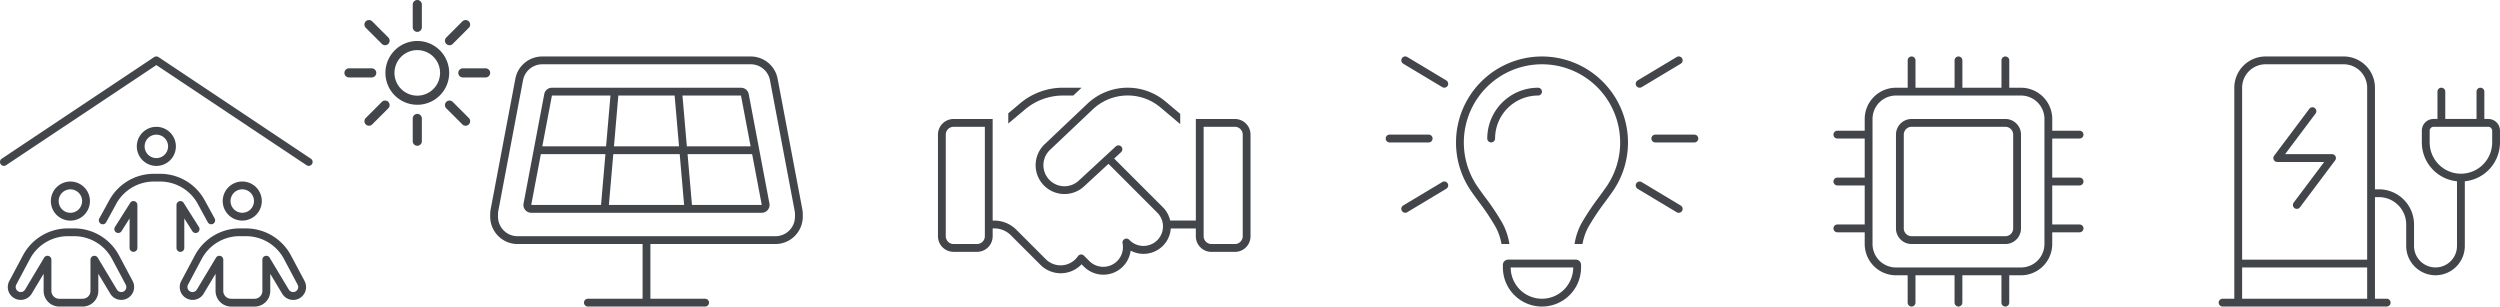
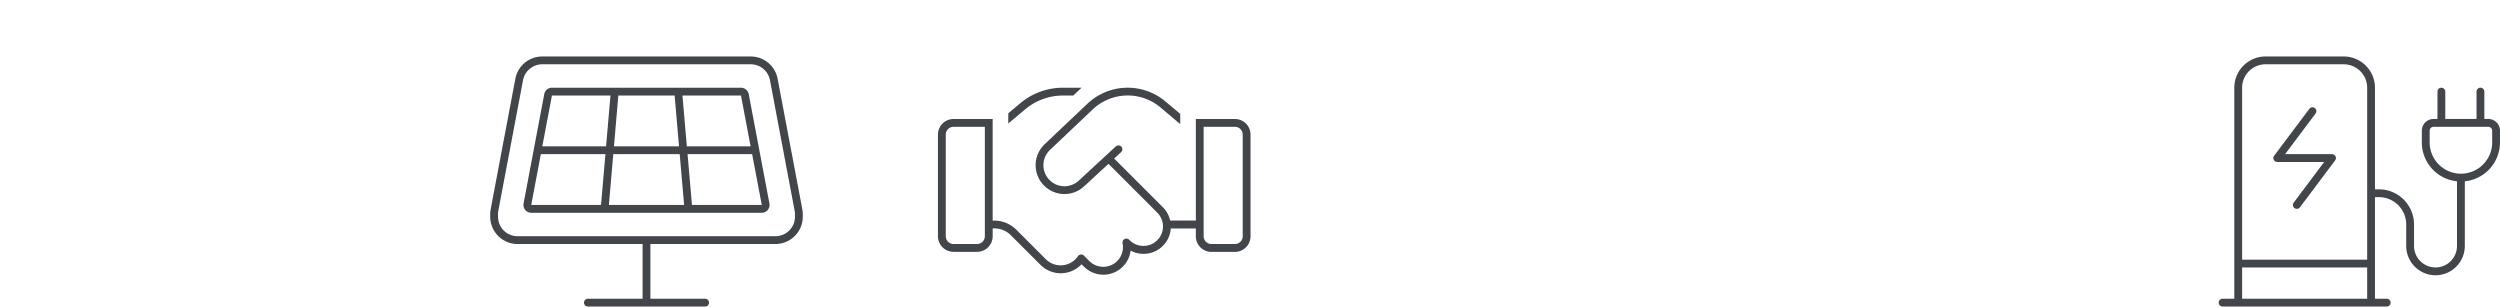
<svg xmlns="http://www.w3.org/2000/svg" width="372.482" height="45.673" viewBox="0 0 372.482 45.673">
  <defs>
    <clipPath id="clip-path">
      <path id="Tracciato_952" data-name="Tracciato 952" d="M0-173.149H372.482v-45.673H0Z" transform="translate(0 218.822)" fill="none" />
    </clipPath>
  </defs>
  <g id="Raggruppa_665" data-name="Raggruppa 665" transform="translate(0 218.822)">
    <g id="Raggruppa_664" data-name="Raggruppa 664" transform="translate(0 -218.822)" clip-path="url(#clip-path)">
      <g id="Raggruppa_657" data-name="Raggruppa 657" transform="translate(51.315 0)">
-         <path id="Tracciato_945" data-name="Tracciato 945" d="M0-41.169a.681.681,0,0,1,.679-.679H4.072a.681.681,0,0,1,.679.679.681.681,0,0,1-.679.679H.679A.681.681,0,0,1,0-41.169m3.181-7.678a.682.682,0,0,1,.959,0l2.4,2.4a.681.681,0,0,1,0,.958.681.681,0,0,1-.958,0l-2.4-2.4a.682.682,0,0,1,0-.959m0,15.356a.682.682,0,0,1,0-.959l2.4-2.4a.681.681,0,0,1,.958,0,.681.681,0,0,1,0,.958l-2.4,2.4a.682.682,0,0,1-.959,0m2.928-7.678a4.751,4.751,0,0,1,2.375-4.115,4.751,4.751,0,0,1,4.751,0,4.751,4.751,0,0,1,2.375,4.115,4.751,4.751,0,0,1-2.375,4.115,4.751,4.751,0,0,1-4.751,0,4.751,4.751,0,0,1-2.375-4.115m8.144,0a3.392,3.392,0,0,0-1.7-2.938,3.39,3.39,0,0,0-3.394,0,3.392,3.392,0,0,0-1.7,2.938,3.393,3.393,0,0,0,1.7,2.938,3.39,3.39,0,0,0,3.394,0,3.393,3.393,0,0,0,1.7-2.938m-3.394-10.86a.681.681,0,0,1,.679.679v3.394a.681.681,0,0,1-.679.679.681.681,0,0,1-.679-.679V-51.35a.681.681,0,0,1,.679-.679m0,16.968a.681.681,0,0,1,.679.679v3.394a.681.681,0,0,1-.679.679.681.681,0,0,1-.679-.679v-3.394a.681.681,0,0,1,.679-.679m4.319-10.427a.681.681,0,0,1,0-.958l2.4-2.4a.681.681,0,0,1,.959,0,.681.681,0,0,1,0,.959l-2.4,2.4a.681.681,0,0,1-.958,0m0,8.637a.681.681,0,0,1,.958,0l2.4,2.4a.681.681,0,0,1,0,.959.681.681,0,0,1-.959,0l-2.4-2.4a.681.681,0,0,1,0-.958m1.79-4.319a.681.681,0,0,1,.679-.679H21.04a.681.681,0,0,1,.679.679.681.681,0,0,1-.679.679H17.647a.681.681,0,0,1-.679-.679" transform="translate(0 52.029)" fill="#42454a" />
-       </g>
+         </g>
      <g id="Raggruppa_658" data-name="Raggruppa 658" transform="translate(73.037 8.415)">
        <path id="Tracciato_946" data-name="Tracciato 946" d="M-14.207-12.578a4.072,4.072,0,0,1,4-3.318H20.869a4.072,4.072,0,0,1,4,3.318L28.546,6.852a4.407,4.407,0,0,1,.073.756v.364a4.078,4.078,0,0,1-4.075,4.075H5.914V20.2h8.151a.582.582,0,1,1,0,1.164H-3.4a.584.584,0,0,1-.582-.582A.584.584,0,0,1-3.4,20.2H4.75V12.048H-13.879a4.078,4.078,0,0,1-4.075-4.075V7.609a3.766,3.766,0,0,1,.073-.756Zm1.143.219L-16.739,7.07a2.7,2.7,0,0,0-.051.538v.364a2.911,2.911,0,0,0,2.911,2.911H24.544a2.911,2.911,0,0,0,2.911-2.911V7.609A2.654,2.654,0,0,0,27.4,7.07L23.729-12.36a2.916,2.916,0,0,0-2.86-2.373H-10.2a2.916,2.916,0,0,0-2.86,2.373M-9.9-10.292a1.156,1.156,0,0,1,1.143-.946H19.421a1.163,1.163,0,0,1,1.143.946l3.085,16.3a1.163,1.163,0,0,1-1.143,1.382H-11.841a1.163,1.163,0,0,1-1.143-1.382Zm-.509,8.95-1.433,7.569h10.4l.655-7.569Zm.218-1.164h9.5l.655-7.569H-8.756ZM10.936,6.226l-.655-7.569H.384L-.271,6.226Zm-9.8-16.3L.486-2.506h9.692l-.655-7.569Zm9.555,0,.654,7.569h9.5l-1.434-7.569ZM21.073-1.342H11.452l.655,7.569h10.4Z" transform="translate(17.954 15.896)" fill="#42454a" />
      </g>
      <g id="Raggruppa_659" data-name="Raggruppa 659" transform="translate(0 8.411)">
-         <path id="Tracciato_947" data-name="Tracciato 947" d="M-89.544-.372l22.7,15.136a.578.578,0,0,1,.16.808.578.578,0,0,1-.808.16L-89.871.815l-22.384,14.917a.578.578,0,0,1-.808-.16.578.578,0,0,1,.16-.808L-90.2-.372a.584.584,0,0,1,.648,0Zm-12.574,25.52a7.575,7.575,0,0,1,6.68,4.01l2.038,3.827a1.922,1.922,0,0,1-.837,2.613,1.908,1.908,0,0,1-2.5-.728l-1.776-2.961v2.554a2.326,2.326,0,0,1-2.328,2.329h-3.493a2.326,2.326,0,0,1-2.328-2.329V31.909l-1.776,2.961a1.907,1.907,0,0,1-2.5.728,1.909,1.909,0,0,1-.837-2.613l2.038-3.827a7.576,7.576,0,0,1,6.68-4.01ZM-108.7,29.7l-2.037,3.828a.755.755,0,0,0,.327,1.026.755.755,0,0,0,.982-.284l2.838-4.759a.577.577,0,0,1,.655-.261.582.582,0,0,1,.43.56V34.47a1.168,1.168,0,0,0,1.165,1.164h3.492a1.168,1.168,0,0,0,1.165-1.164V29.813a.584.584,0,0,1,.429-.561.573.573,0,0,1,.655.262l2.86,4.759a.758.758,0,0,0,.983.284.754.754,0,0,0,.327-1.026L-96.471,29.7a6.387,6.387,0,0,0-5.647-3.39h-.932A6.4,6.4,0,0,0-108.7,29.7Zm7.481-6.1a2.914,2.914,0,0,1-2.911,0,2.911,2.911,0,0,1-1.456-2.521,2.91,2.91,0,0,1,1.456-2.521,2.91,2.91,0,0,1,2.911,0,2.91,2.91,0,0,1,1.456,2.521,2.912,2.912,0,0,1-1.456,2.521m-1.456-.775a1.747,1.747,0,0,0,1.747-1.747,1.747,1.747,0,0,0-1.747-1.747,1.746,1.746,0,0,0-1.746,1.747,1.746,1.746,0,0,0,1.746,1.747m6.79-1.266v.007l-1.456,2.663a.58.58,0,0,1-.794.233.587.587,0,0,1-.233-.793l1.456-2.656a7.563,7.563,0,0,1,6.673-4h.931a7.566,7.566,0,0,1,6.673,4l1.456,2.656a.585.585,0,0,1-.233.793.584.584,0,0,1-.793-.233l-1.455-2.663v-.007a6.389,6.389,0,0,0-5.648-3.391h-.931a6.4,6.4,0,0,0-5.647,3.391m2.772-.459a.585.585,0,0,1,.422.56v6.4a.583.583,0,0,1-.582.582.583.583,0,0,1-.582-.582v-4.4l-1.2,1.9a.578.578,0,0,1-.8.181.579.579,0,0,1-.182-.8l2.278-3.6a.584.584,0,0,1,.655-.247Zm.725-6.717a2.911,2.911,0,0,1,0-2.911,2.912,2.912,0,0,1,2.521-1.456,2.912,2.912,0,0,1,2.521,1.456,2.911,2.911,0,0,1,0,2.911,2.91,2.91,0,0,1-2.521,1.456,2.911,2.911,0,0,1-2.521-1.456m.774-1.455a1.747,1.747,0,0,0,1.747,1.746,1.746,1.746,0,0,0,1.747-1.746,1.747,1.747,0,0,0-1.747-1.747,1.747,1.747,0,0,0-1.747,1.747m5.16,8.172a.584.584,0,0,1,.655.247l2.278,3.6a.585.585,0,0,1-.182.8.586.586,0,0,1-.8-.181l-1.2-1.9v4.4a.583.583,0,0,1-.582.582.583.583,0,0,1-.582-.582v-6.4a.585.585,0,0,1,.422-.56Zm9.023,4.053h.932a7.575,7.575,0,0,1,6.68,4.01l2.038,3.827a1.922,1.922,0,0,1-.837,2.613,1.908,1.908,0,0,1-2.5-.728l-1.776-2.961v2.554a2.326,2.326,0,0,1-2.329,2.329h-3.493a2.326,2.326,0,0,1-2.328-2.329V31.909l-1.775,2.961a1.908,1.908,0,0,1-2.5.728,1.909,1.909,0,0,1-.837-2.613l2.038-3.827a7.576,7.576,0,0,1,6.68-4.01m-.029,1.157A6.4,6.4,0,0,0-83.11,29.7l-2.038,3.828a.754.754,0,0,0,.327,1.026.755.755,0,0,0,.982-.284l2.86-4.759a.577.577,0,0,1,.655-.261.582.582,0,0,1,.429.56V34.47a1.168,1.168,0,0,0,1.165,1.164h3.493a1.168,1.168,0,0,0,1.165-1.164V29.813a.584.584,0,0,1,.429-.561.573.573,0,0,1,.654.262l2.86,4.759a.757.757,0,0,0,.982.284.754.754,0,0,0,.327-1.026L-70.856,29.7a6.387,6.387,0,0,0-5.647-3.39h-.932Zm-2.121-3.776a2.911,2.911,0,0,1,0-2.911,2.911,2.911,0,0,1,2.521-1.456,2.911,2.911,0,0,1,2.521,1.456,2.911,2.911,0,0,1,0,2.911,2.912,2.912,0,0,1-2.521,1.455,2.912,2.912,0,0,1-2.521-1.455m.775-1.456a1.746,1.746,0,0,0,1.747,1.747,1.746,1.746,0,0,0,1.746-1.747,1.746,1.746,0,0,0-1.746-1.747,1.746,1.746,0,0,0-1.747,1.747" transform="translate(113.163 0.47)" fill="#42454a" />
-       </g>
+         </g>
      <g id="Raggruppa_660" data-name="Raggruppa 660" transform="translate(206.459 8.409)">
-         <path id="Tracciato_948" data-name="Tracciato 948" d="M-24.278-44.159a.584.584,0,0,1,.582.582.584.584,0,0,1-.582.583H-30.1a.584.584,0,0,1-.582-.583.584.584,0,0,1,.582-.582ZM-27.473-32.6a.58.58,0,0,1-.8-.2.58.58,0,0,1,.2-.8l5.821-3.493a.581.581,0,0,1,.8.2.582.582,0,0,1-.2.8Zm5.822-19.634a.589.589,0,0,1,.2.8.587.587,0,0,1-.8.2l-5.821-3.493a.589.589,0,0,1-.2-.8.587.587,0,0,1,.8-.2ZM-7.4-54.638A11.64,11.64,0,0,0-19.039-42.994a11.581,11.581,0,0,0,2.074,6.636c.327.473.692.968,1.055,1.47a36.024,36.024,0,0,1,2.641,3.959,9.6,9.6,0,0,1,1.019,3.071h-1.179a8.351,8.351,0,0,0-.858-2.511A34.506,34.506,0,0,0-16.8-34.138c-.378-.517-.757-1.033-1.12-1.557a12.718,12.718,0,0,1-2.285-7.3A12.807,12.807,0,0,1-7.4-55.8,12.819,12.819,0,0,1,5.419-42.994a12.744,12.744,0,0,1-2.285,7.3c-.364.524-.742,1.04-1.121,1.557A36.236,36.236,0,0,0-.5-30.369a8.357,8.357,0,0,0-.859,2.511H-2.542a9.594,9.594,0,0,1,1.019-3.071,38.44,38.44,0,0,1,2.642-3.959c.364-.5.728-1,1.055-1.47a11.58,11.58,0,0,0,2.074-6.636A11.64,11.64,0,0,0-7.4-54.638m-7.568,11.644a.584.584,0,0,1-.582-.583,7.571,7.571,0,0,1,7.568-7.568.584.584,0,0,1,.582.582.584.584,0,0,1-.582.582,6.4,6.4,0,0,0-6.4,6.4.584.584,0,0,1-.582.583m2.525,17.465H-2.353a.78.78,0,0,1,.779.779v.386A5.82,5.82,0,0,1-7.4-18.544a5.82,5.82,0,0,1-5.822-5.821v-.386a.78.78,0,0,1,.779-.779m9.7,1.165h-9.315A4.662,4.662,0,0,0-7.4-19.708a4.662,4.662,0,0,0,4.657-4.657m10.2-26.867a.581.581,0,0,1-.8-.2.581.581,0,0,1,.2-.8l5.821-3.492a.58.58,0,0,1,.8.2.58.58,0,0,1-.2.8Zm5.821,17.64a.588.588,0,0,1,.2.8.587.587,0,0,1-.8.2L6.853-36.088a.589.589,0,0,1-.2-.8.587.587,0,0,1,.8-.2Zm2.031-10.566a.584.584,0,0,1,.582.582.584.584,0,0,1-.582.583H9.487a.584.584,0,0,1-.582-.583.584.584,0,0,1,.582-.582Z" transform="translate(30.682 55.807)" fill="#42454a" />
-       </g>
+         </g>
      <g id="Raggruppa_661" data-name="Raggruppa 661" transform="translate(273.171 8.414)">
-         <path id="Tracciato_949" data-name="Tracciato 949" d="M-46.347-17.657h5.822v-4.075a.584.584,0,0,1,.582-.582.584.584,0,0,1,.582.582v4.075h5.822v-4.075a.584.584,0,0,1,.582-.582.584.584,0,0,1,.582.582v4.075h1.747A4.661,4.661,0,0,1-25.971-13v1.747H-21.9a.584.584,0,0,1,.582.582.584.584,0,0,1-.582.582h-4.075v5.822H-21.9a.584.584,0,0,1,.582.582A.584.584,0,0,1-21.9-3.1h-4.075V2.719H-21.9a.584.584,0,0,1,.582.582.584.584,0,0,1-.582.582h-4.075V5.63a4.662,4.662,0,0,1-4.657,4.658h-1.747v4.075a.583.583,0,0,1-.582.582.584.584,0,0,1-.582-.582V10.287h-5.822v4.075a.584.584,0,0,1-.582.582.583.583,0,0,1-.582-.582V10.287h-5.822v4.075a.584.584,0,0,1-.582.582.584.584,0,0,1-.582-.582V10.287h-1.747A4.662,4.662,0,0,1-53.915,5.63V3.883H-57.99a.584.584,0,0,1-.582-.582.584.584,0,0,1,.582-.582h4.075V-3.1H-57.99a.584.584,0,0,1-.582-.582.584.584,0,0,1,.582-.582h4.075v-5.822H-57.99a.584.584,0,0,1-.582-.582.584.584,0,0,1,.582-.582h4.075V-13a4.661,4.661,0,0,1,4.657-4.657h1.747v-4.075a.584.584,0,0,1,.582-.582.584.584,0,0,1,.582.582Zm-.582,1.164h-2.328A3.494,3.494,0,0,0-52.75-13V5.63a3.494,3.494,0,0,0,3.493,3.493h18.629A3.494,3.494,0,0,0-27.136,5.63V-13a3.494,3.494,0,0,0-3.493-3.493h-16.3ZM-32.957-13a2.327,2.327,0,0,1,2.329,2.329V3.3A2.326,2.326,0,0,1-32.957,5.63H-46.929A2.326,2.326,0,0,1-49.257,3.3V-10.671A2.326,2.326,0,0,1-46.929-13Zm0,1.164H-46.929a1.168,1.168,0,0,0-1.164,1.165V3.3a1.168,1.168,0,0,0,1.164,1.165h13.972A1.168,1.168,0,0,0-31.793,3.3V-10.671a1.168,1.168,0,0,0-1.164-1.165" transform="translate(58.572 22.314)" fill="#42454a" />
-       </g>
+         </g>
      <g id="Raggruppa_662" data-name="Raggruppa 662" transform="translate(139.748 13.072)">
        <path id="Tracciato_950" data-name="Tracciato 950" d="M-31.754-75.037a4.663,4.663,0,0,1,3.3,1.361l1.5,1.5,2.9,2.9a3.122,3.122,0,0,0,4.279.116,3.042,3.042,0,0,0,.5-.568.582.582,0,0,1,.429-.255.581.581,0,0,1,.465.168l.808.807a2.933,2.933,0,0,0,4.264-.124,2.93,2.93,0,0,0,.684-2.525.586.586,0,0,1,.3-.626.575.575,0,0,1,.684.1l.073.073a2.917,2.917,0,0,0,3.988.116,2.9,2.9,0,0,0,.123-4.228l-7.263-7.27-3.645,3.362a4.3,4.3,0,0,1-5.771.051,4.3,4.3,0,0,1-.1-6.331l6.367-6.032a8.753,8.753,0,0,1,6.011-2.394,8.765,8.765,0,0,1,5.625,2.052l2.2,1.849v1.521L-6.983-91.9a7.572,7.572,0,0,0-4.876-1.775,7.58,7.58,0,0,0-5.21,2.074l-6.367,6.033a3.136,3.136,0,0,0,.072,4.62,3.125,3.125,0,0,0,4.206-.036l5.531-5.108a.591.591,0,0,1,.822.037.591.591,0,0,1-.037.822l-1.033.953,7.241,7.24a4.021,4.021,0,0,1,1.1,2h3.828V-90.173H4.114a2.326,2.326,0,0,1,2.328,2.329V-72.7a2.326,2.326,0,0,1-2.328,2.329H.622A2.327,2.327,0,0,1-1.708-72.7v-1.164H-5.441a4.012,4.012,0,0,1-1.354,2.758,4.079,4.079,0,0,1-4.628.545,4.078,4.078,0,0,1-1,2.212,4.1,4.1,0,0,1-5.96.174l-.349-.349c-.08.08-.16.159-.248.24a4.27,4.27,0,0,1-5.879-.16l-1.775-1.776-.008-.006-1.121-1.121-1.5-1.5a3.491,3.491,0,0,0-2.467-1.026h-.247v1.165a2.326,2.326,0,0,1-2.329,2.328H-37.8a2.326,2.326,0,0,1-2.329-2.328V-87.844A2.326,2.326,0,0,1-37.8-90.173h5.822v15.136ZM-37.8-89.009a1.169,1.169,0,0,0-1.165,1.165v15.137A1.168,1.168,0,0,0-37.8-71.544h3.493a1.168,1.168,0,0,0,1.165-1.164v-16.3Zm19.066-5.821-1.23,1.164h-1.543a8.759,8.759,0,0,0-5.618,2.045L-29.651-89.5v-1.521l1.776-1.492a9.9,9.9,0,0,1,6.367-2.321ZM-.543-89.009v16.3A1.167,1.167,0,0,0,.622-71.544H4.114a1.168,1.168,0,0,0,1.165-1.164V-87.844a1.169,1.169,0,0,0-1.165-1.165Z" transform="translate(40.13 94.83)" fill="#42454a" />
      </g>
      <g id="Raggruppa_663" data-name="Raggruppa 663" transform="translate(330.567 8.414)">
        <path id="Tracciato_951" data-name="Tracciato 951" d="M-8.828-136.838v-31.437a4.662,4.662,0,0,1,4.657-4.658H7.473a4.661,4.661,0,0,1,4.657,4.658v15.135h.582a5.237,5.237,0,0,1,5.239,5.24v3.2a3.2,3.2,0,0,0,3.2,3.2,3.2,3.2,0,0,0,3.2-3.2v-9.635a5.822,5.822,0,0,1-5.239-5.792v-1.747a1.742,1.742,0,0,1,1.747-1.747h.582v-4.075a.584.584,0,0,1,.582-.582.584.584,0,0,1,.582.582v4.075h4.657v-4.075a.584.584,0,0,1,.583-.582.584.584,0,0,1,.582.582v4.075h.582a1.742,1.742,0,0,1,1.747,1.747v1.747a5.822,5.822,0,0,1-5.239,5.792v9.635a4.37,4.37,0,0,1-4.366,4.366,4.37,4.37,0,0,1-4.366-4.366v-3.2a4.078,4.078,0,0,0-4.075-4.075H12.13v15.137h1.747a.583.583,0,0,1,.582.582.584.584,0,0,1-.582.582H-10.574a.584.584,0,0,1-.582-.582.584.584,0,0,1,.582-.582Zm4.657-34.93a3.494,3.494,0,0,0-3.492,3.494v25.615H10.967v-25.615a3.5,3.5,0,0,0-3.493-3.494Zm-3.492,34.93H10.967v-4.657H-7.663Zm0-4.657M3.165-165.248a.583.583,0,0,1,.116.816l-4.541,6.054H5.726a.592.592,0,0,1,.524.32.566.566,0,0,1-.058.612L.953-150.46a.582.582,0,0,1-.815.117.583.583,0,0,1-.116-.816l4.541-6.054H-2.423a.592.592,0,0,1-.524-.32.566.566,0,0,1,.058-.612l5.239-6.986a.581.581,0,0,1,.815-.116m24.684,2.794H20.863a.584.584,0,0,0-.582.583v1.747a4.662,4.662,0,0,0,4.657,4.657,4.663,4.663,0,0,0,4.657-4.657v-1.747a.585.585,0,0,0-.583-.583Z" transform="translate(11.156 172.932)" fill="#42454a" />
      </g>
    </g>
  </g>
</svg>